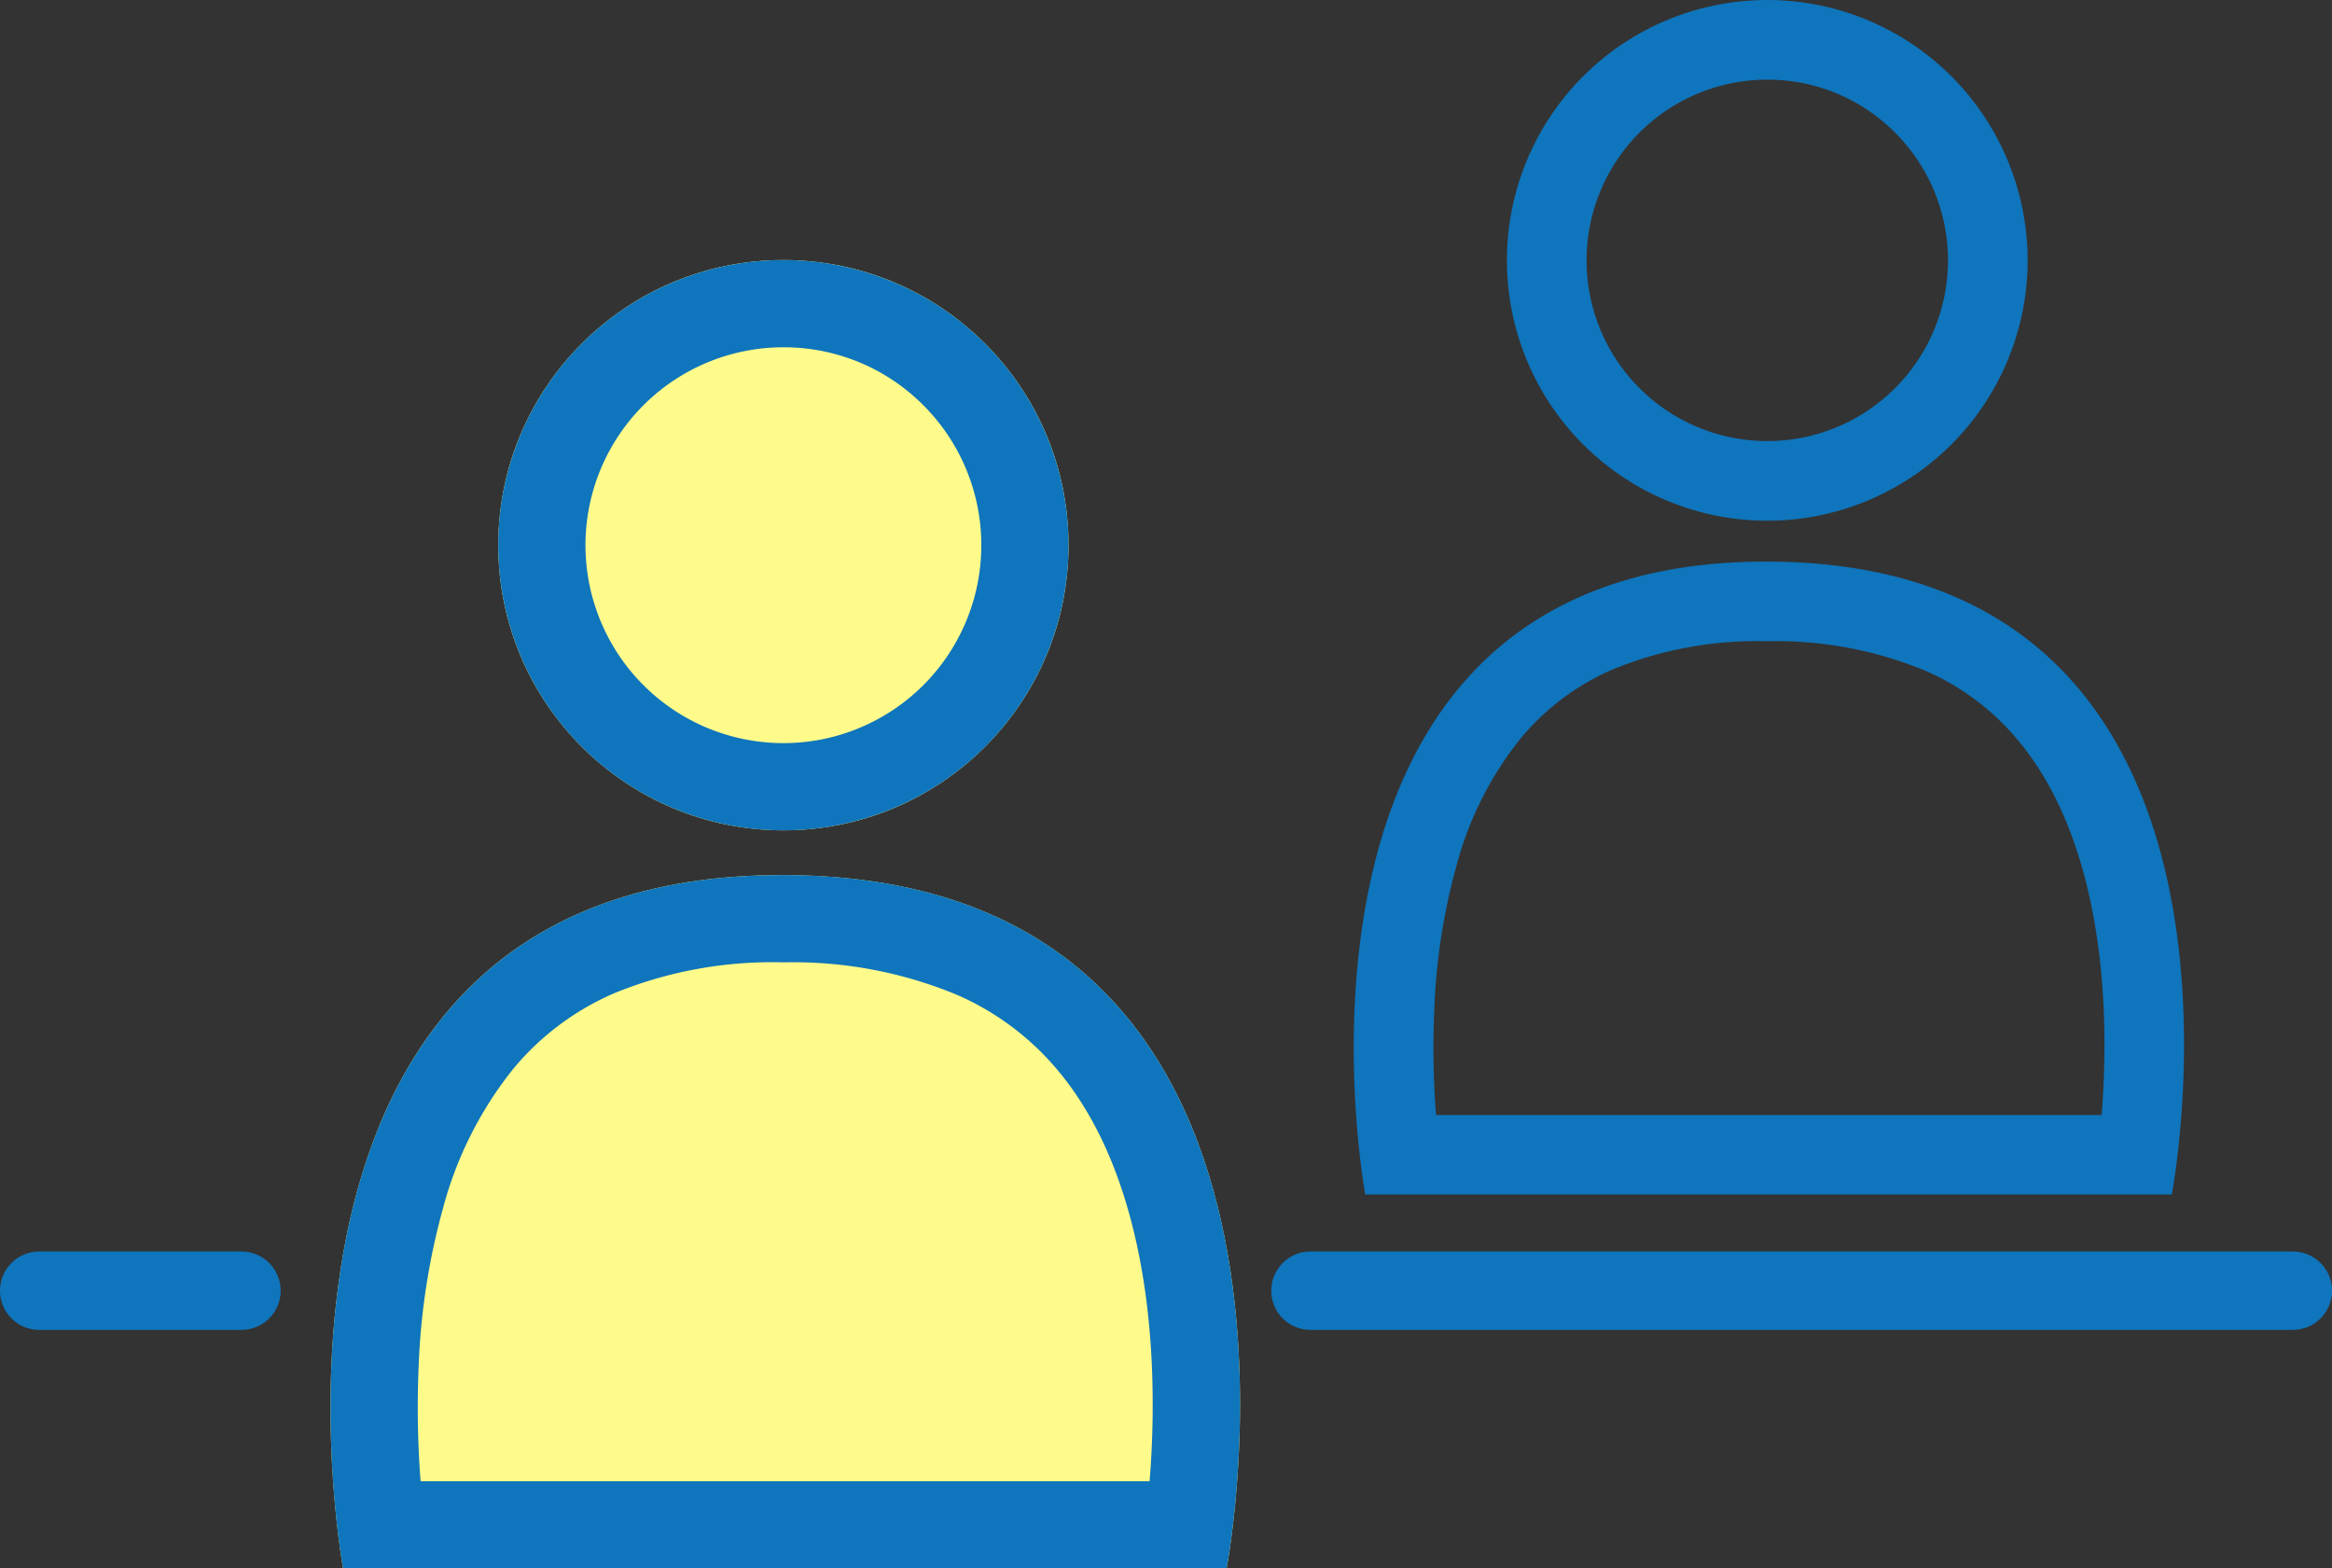
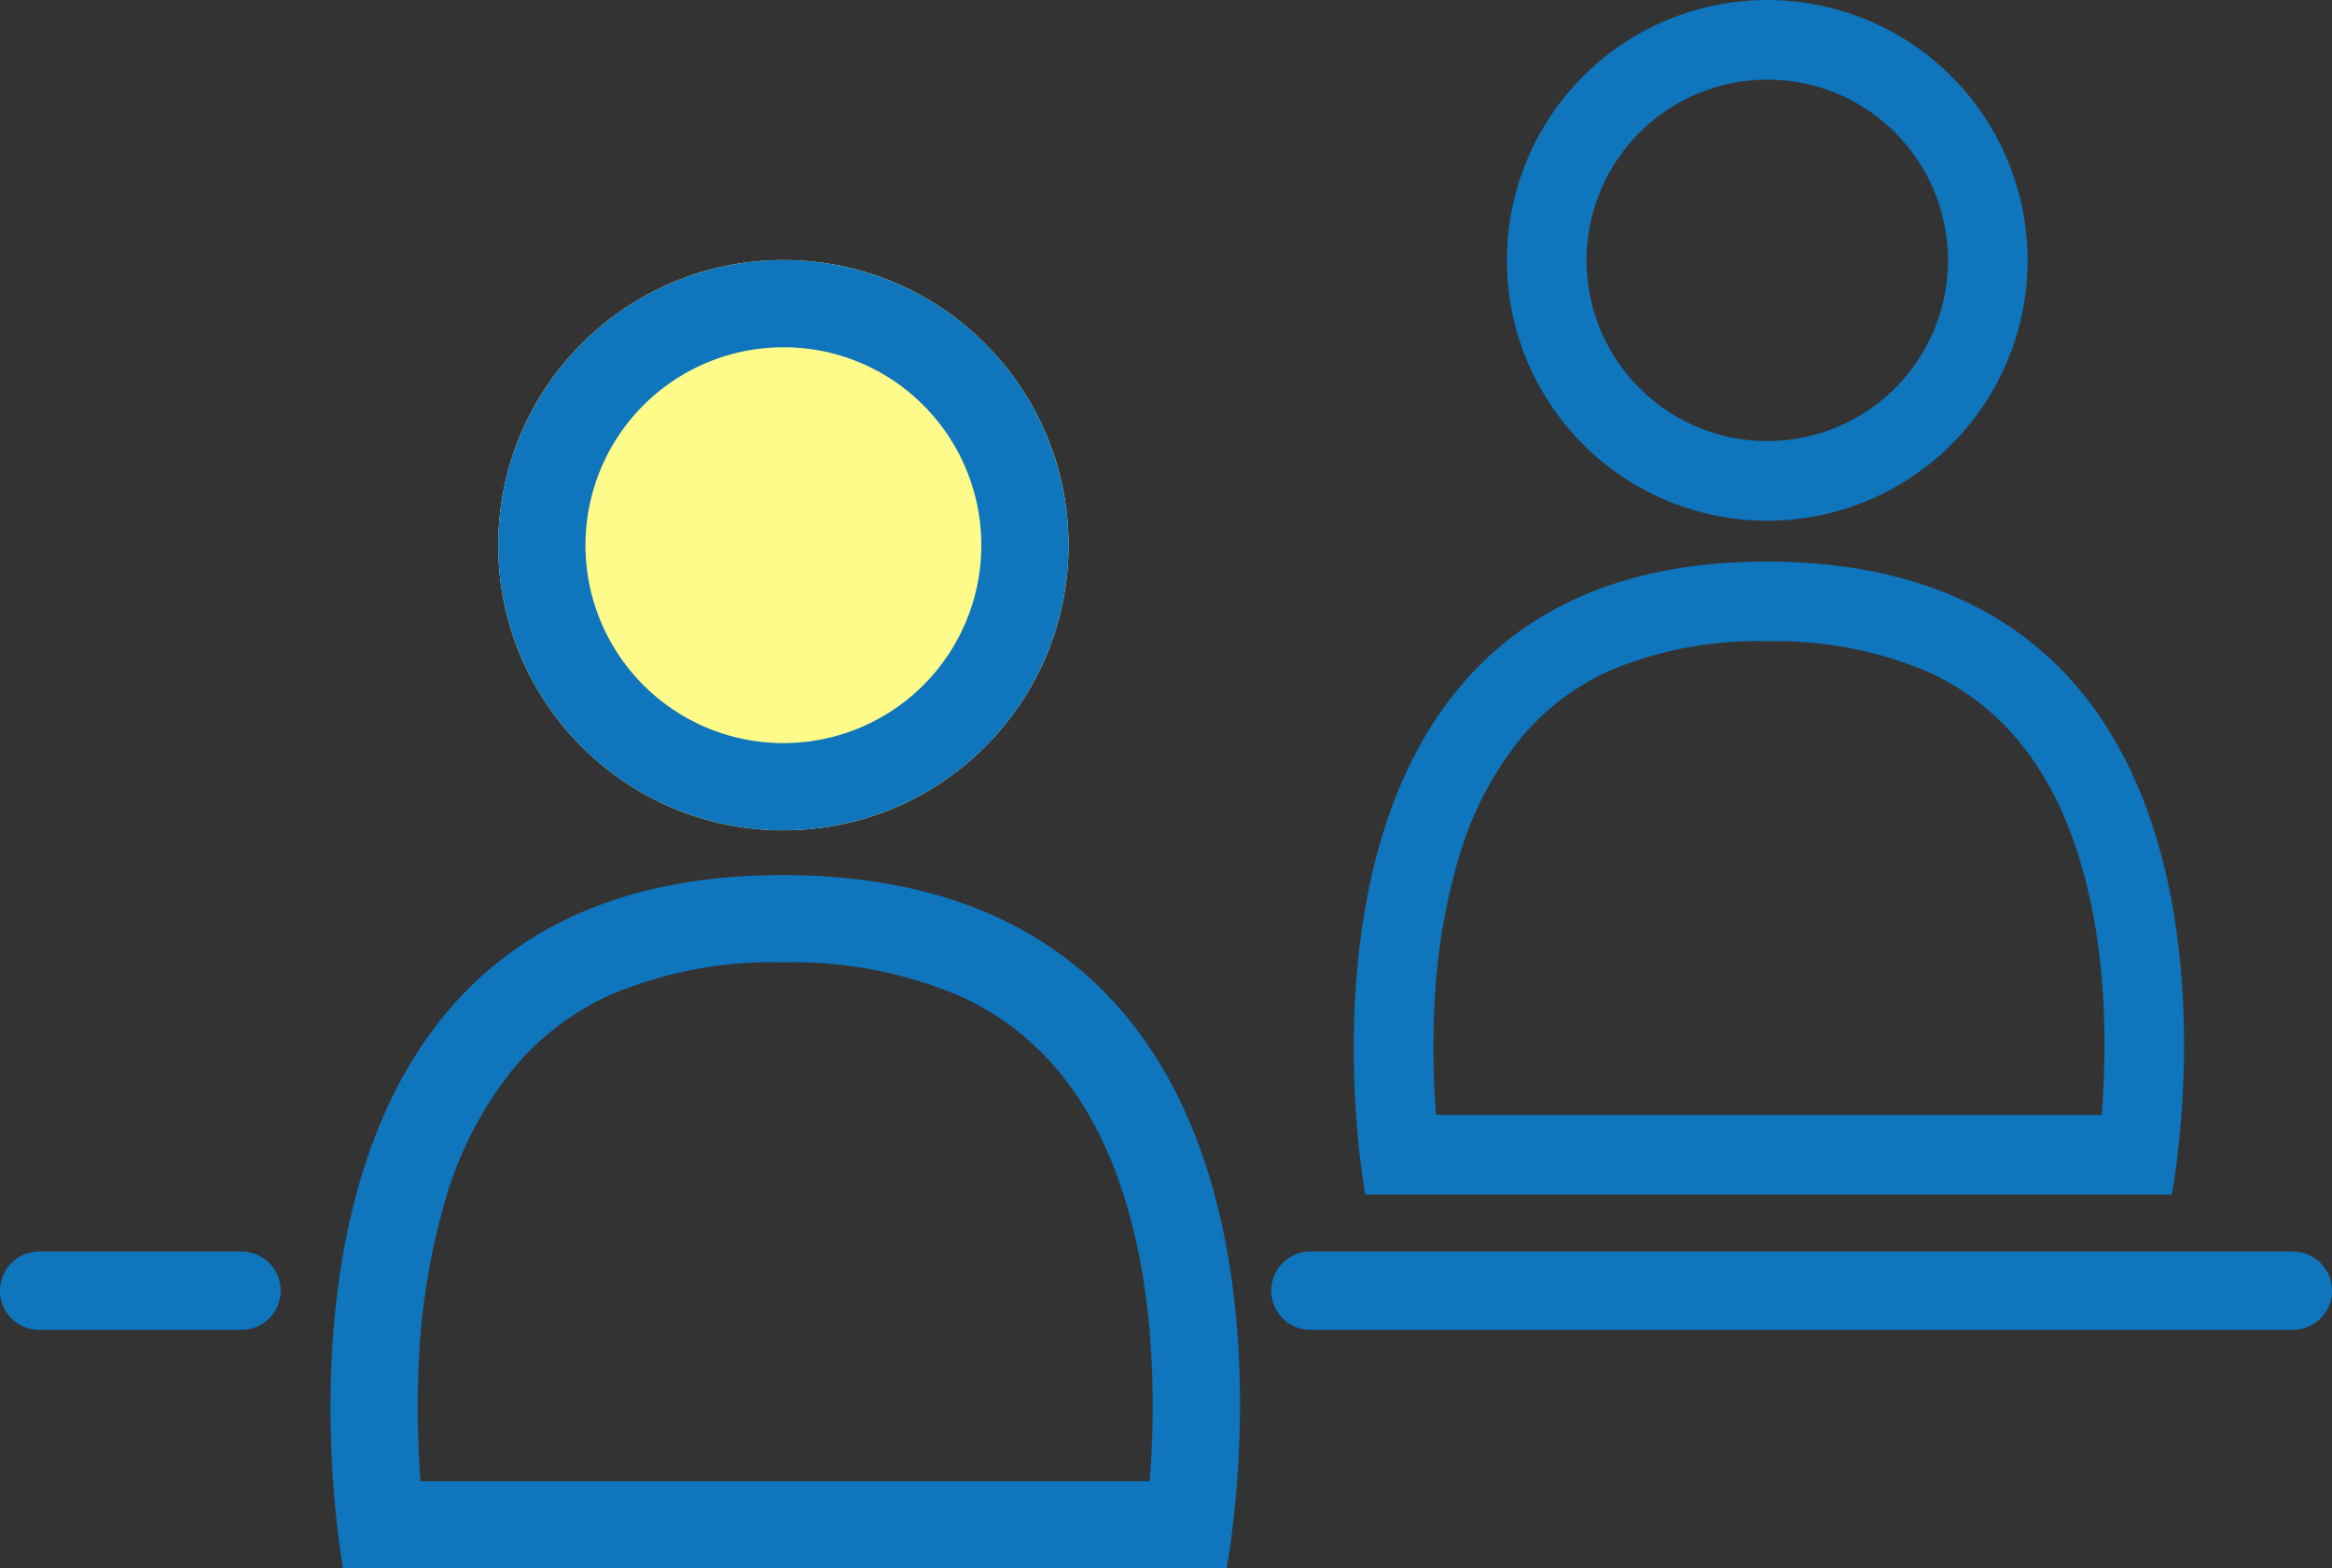
<svg xmlns="http://www.w3.org/2000/svg" width="119.001" height="80.036" viewBox="0 0 119.001 80.036">
  <rect x="0" y="0" width="119.001" height="80.036" fill="#333333" stroke="none" />
  <g id="icon-mtg" transform="translate(-232.5 -6948.826)">
    <ellipse id="楕円形_132" data-name="楕円形 132" cx="14.551" cy="14.551" rx="14.551" ry="14.551" transform="translate(257.925 6962.096)" fill="#fffb8b" />
    <path id="楕円形_132_-_アウトライン" data-name="楕円形 132 - アウトライン" d="M14.551,4.452A10.1,10.1,0,1,0,21.693,7.41a10.033,10.033,0,0,0-7.141-2.958m0-4.452A14.551,14.551,0,1,1,0,14.551,14.551,14.551,0,0,1,14.551,0Z" transform="translate(257.925 6962.096)" fill="#0f75bc" />
    <path id="楕円形_132_-_アウトライン-2" data-name="楕円形 132 - アウトライン" d="M13.286,4.065a9.221,9.221,0,1,0,6.52,2.7,9.161,9.161,0,0,0-6.52-2.7m0-4.065A13.286,13.286,0,1,1,0,13.286,13.286,13.286,0,0,1,13.286,0Z" transform="translate(309.397 6948.827)" fill="#0f75bc" />
-     <path id="パス_38892" data-name="パス 38892" d="M22.145,0C51.4.193,44.6,35.379,44.6,35.379H-.484S-7.107-.195,22.145,0Z" transform="translate(250.493 6993.483)" fill="#fffb8b" />
    <path id="パス_38892_-_アウトライン" data-name="パス 38892 - アウトライン" d="M21.908,4.451a21.239,21.239,0,0,0-8.587,1.59A13.78,13.78,0,0,0,8.189,9.9a19.286,19.286,0,0,0-3.563,7.057,35.09,35.09,0,0,0-1.255,8.126,48.945,48.945,0,0,0,.1,5.849h37.2a48.224,48.224,0,0,0,.13-5.557C40.64,20.827,39.693,14.489,36.1,10.1a13.982,13.982,0,0,0-5.2-3.965,21.747,21.747,0,0,0-8.78-1.684h-.208m0-4.452h.238C51.4.193,44.6,35.379,44.6,35.379H-.484S-7.068,0,21.908,0Z" transform="translate(250.492 6993.483)" fill="#0f75bc" />
    <path id="パス_38892_-_アウトライン-2" data-name="パス 38892 - アウトライン" d="M19.9,4.063a19.393,19.393,0,0,0-7.84,1.452A12.582,12.582,0,0,0,7.379,9.036a17.609,17.609,0,0,0-3.253,6.443A32.039,32.039,0,0,0,2.981,22.9a44.689,44.689,0,0,0,.089,5.34H37.037a44.031,44.031,0,0,0,.119-5.074c-.147-4.148-1.013-9.935-4.3-13.942A12.766,12.766,0,0,0,28.111,5.6a19.856,19.856,0,0,0-8.016-1.537H19.9M19.9,0h.217c26.708.177,20.5,32.3,20.5,32.3H-.54S-6.551,0,19.9,0Z" transform="translate(302.708 6977.484)" fill="#0f75bc" />
    <path id="線_415" data-name="線 415" d="M50.129,2H0A2,2,0,0,1-2,0,2,2,0,0,1,0-2H50.129a2,2,0,0,1,2,2A2,2,0,0,1,50.129,2Z" transform="translate(299.372 7014.691)" fill="#0f75bc" />
    <path id="線_416" data-name="線 416" d="M10.321,2H0A2,2,0,0,1-2,0,2,2,0,0,1,0-2H10.321a2,2,0,0,1,2,2A2,2,0,0,1,10.321,2Z" transform="translate(234.5 7014.691)" fill="#0f75bc" />
  </g>
</svg>